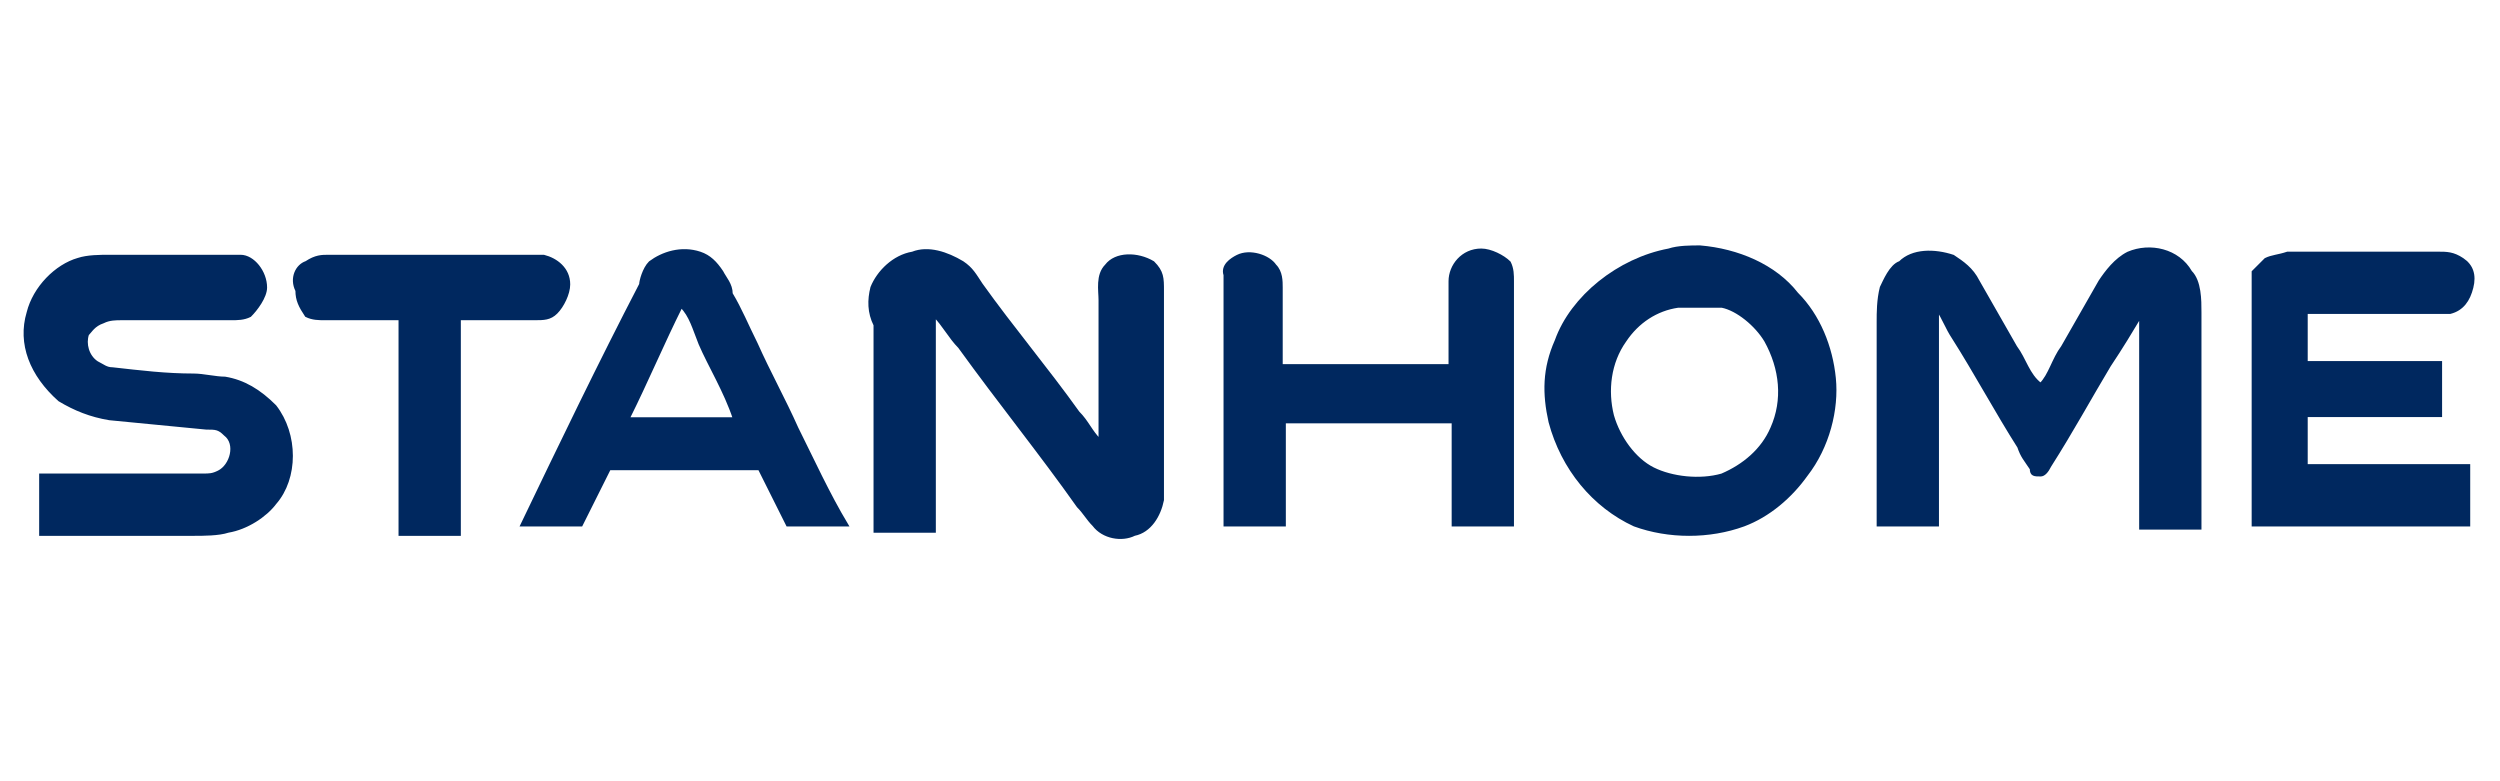
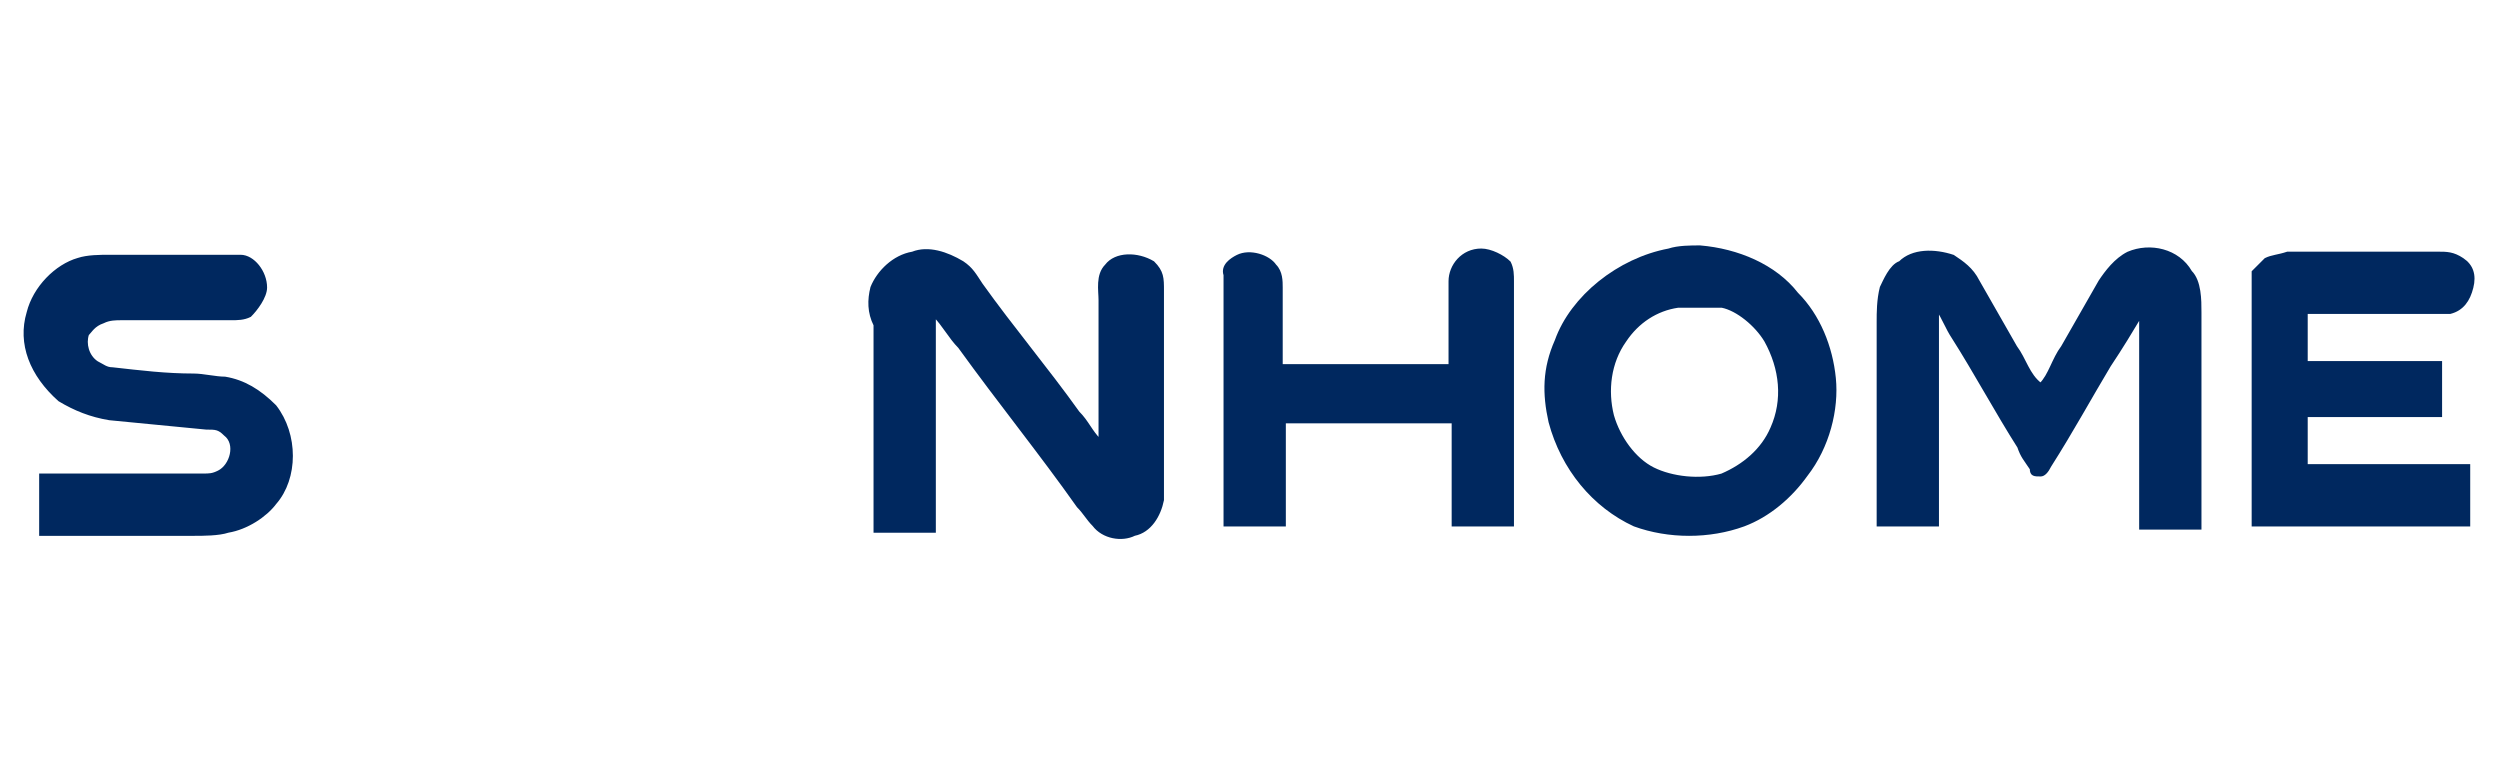
<svg xmlns="http://www.w3.org/2000/svg" version="1.1" id="Layer_1" x="0px" y="0px" viewBox="0 0 80 25" style="enable-background:new 0 0 80 25;" xml:space="preserve">
  <style type="text/css">
	.st0{fill:#00285F;stroke:#00285F;stroke-width:9.375000e-02;stroke-miterlimit:10;}
</style>
  <g>
    <path class="st0" d="M27.9,9.2c0.2-0.5,0.7-1,1.3-1.1c0.5-0.2,1.1,0,1.6,0.3c0.3,0.2,0.4,0.4,0.6,0.7c1,1.4,2.1,2.7,3.1,4.1   c0.3,0.3,0.4,0.6,0.7,0.9c0-1.5,0-3.1,0-4.5c0-0.3-0.1-0.8,0.2-1.1c0.3-0.4,1-0.4,1.5-0.1c0.3,0.3,0.3,0.5,0.3,0.9   c0,1.9,0,3.8,0,5.7c0,0.3,0,0.6,0,1c-0.1,0.5-0.4,1-0.9,1.1c-0.4,0.2-1,0.1-1.3-0.3c-0.2-0.2-0.3-0.4-0.5-0.6   c-1.2-1.7-2.5-3.3-3.8-5.1c-0.3-0.3-0.5-0.7-0.8-1c0,1.8,0,3.7,0,5.4c0,0.5,0,1,0,1.5c-0.6,0-1.2,0-1.9,0c0-2.2,0-4.4,0-6.6   C27.8,10,27.8,9.6,27.9,9.2L27.9,9.2z" />
    <path class="st0" d="M39.6,8.2c0.4-0.2,1,0,1.2,0.3C41,8.7,41,9,41,9.2c0,0.9,0,1.7,0,2.5c1.8,0,3.6,0,5.4,0c0-0.9,0-1.8,0-2.7   c0-0.5,0.4-1,1-1c0.3,0,0.7,0.2,0.9,0.4c0.1,0.2,0.1,0.4,0.1,0.6c0,2.6,0,5.2,0,7.8c-0.6,0-1.2,0-1.9,0c0-1.1,0-2.2,0-3.3   c-1.1,0-2.2,0-3.3,0c-0.7,0-1.4,0-2.1,0c0,1.1,0,2.2,0,3.3c-0.6,0-1.3,0-1.9,0c0-2.5,0-5,0-7.5c0-0.2,0-0.3,0-0.5   C39.1,8.5,39.4,8.3,39.6,8.2L39.6,8.2z" />
    <path class="st0" d="M60.8,8.4C61.2,8,61.9,8,62.5,8.2c0.3,0.2,0.6,0.4,0.8,0.8c0.4,0.7,0.8,1.4,1.2,2.1c0.3,0.4,0.4,0.9,0.8,1.2   c0.3-0.3,0.4-0.8,0.7-1.2c0.4-0.7,0.8-1.4,1.2-2.1c0.2-0.3,0.5-0.7,0.9-0.9c0.7-0.3,1.6-0.1,2,0.6c0.3,0.3,0.3,0.9,0.3,1.3   c0,2.3,0,4.5,0,6.9c-0.6,0-1.3,0-1.9,0c0-2.3,0-4.5,0-6.8c-0.3,0.5-0.6,1-1,1.6c-0.6,1-1.2,2.1-1.9,3.2c-0.1,0.2-0.2,0.3-0.3,0.3   c-0.2,0-0.3,0-0.3-0.2c-0.2-0.3-0.3-0.4-0.4-0.7c-0.7-1.1-1.4-2.4-2.1-3.5c-0.2-0.3-0.3-0.6-0.5-0.9c0,0.5,0,1,0,1.6   c0,1.7,0,3.6,0,5.3c-0.6,0-1.2,0-1.9,0c0-2.2,0-4.3,0-6.5c0-0.3,0-0.7,0.1-1.1C60.3,9,60.5,8.5,60.8,8.4L60.8,8.4z" />
    <path class="st0" d="M2.5,8.3c0.3-0.1,0.7-0.1,1-0.1c1.1,0,2.3,0,3.4,0c0.3,0,0.5,0,0.8,0c0.4,0,0.8,0.5,0.8,1   c0,0.3-0.3,0.7-0.5,0.9c-0.2,0.1-0.4,0.1-0.6,0.1c-1.1,0-2.4,0-3.5,0c-0.2,0-0.4,0-0.6,0.1c-0.3,0.1-0.4,0.3-0.5,0.4   c-0.1,0.3,0,0.7,0.3,0.9c0.2,0.1,0.3,0.2,0.5,0.2c0.9,0.1,1.7,0.2,2.6,0.2c0.3,0,0.7,0.1,1,0.1c0.6,0.1,1.1,0.4,1.6,0.9   c0.7,0.9,0.7,2.3,0,3.1c-0.3,0.4-0.9,0.8-1.5,0.9c-0.3,0.1-0.8,0.1-1.1,0.1c-1.7,0-3.2,0-4.9,0c0-0.6,0-1.3,0-1.9   c1.7,0,3.5,0,5.2,0c0.2,0,0.3,0,0.5-0.1c0.4-0.2,0.6-0.9,0.2-1.2c-0.2-0.2-0.3-0.2-0.6-0.2c-1-0.1-2.1-0.2-3.1-0.3   c-0.6-0.1-1.1-0.3-1.6-0.6C1,12,0.6,11,0.9,10C1.1,9.2,1.8,8.5,2.5,8.3L2.5,8.3z" />
-     <path class="st0" d="M9.8,8.4c0.3-0.2,0.5-0.2,0.7-0.2c2,0,3.9,0,5.9,0c0.3,0,0.7,0,1,0c0.4,0.1,0.8,0.4,0.8,0.9   c0,0.3-0.2,0.7-0.4,0.9c-0.2,0.2-0.4,0.2-0.7,0.2c-0.8,0-1.6,0-2.4,0c0,2.3,0,4.5,0,6.9c-0.6,0-1.3,0-1.9,0c0-2.3,0-4.5,0-6.9   c-0.8,0-1.6,0-2.4,0c-0.2,0-0.4,0-0.6-0.1C9.6,9.8,9.5,9.6,9.5,9.3C9.3,8.9,9.5,8.5,9.8,8.4L9.8,8.4z" />
    <path class="st0" d="M72.5,8.3c0.2-0.1,0.4-0.1,0.7-0.2c1.6,0,3.2,0,4.8,0c0.3,0,0.5,0,0.8,0.2c0.3,0.2,0.4,0.5,0.3,0.9   s-0.3,0.7-0.7,0.8c-0.3,0-0.6,0-1,0c-1.2,0-2.4,0-3.6,0c0,0.5,0,1,0,1.6c1.5,0,2.9,0,4.3,0c0,0.6,0,1.1,0,1.7c-1.4,0-2.9,0-4.3,0   c0,0.5,0,1,0,1.6c1.7,0,3.4,0,5.2,0c0,0.6,0,1.2,0,1.9c-2.3,0-4.6,0-6.9,0c0-0.5,0-1,0-1.7c0-1.8,0-3.6,0-5.4c0-0.3,0-0.7,0-1   C72.2,8.6,72.4,8.4,72.5,8.3L72.5,8.3z" />
-     <path class="st0" d="M20.8,8.4c0.4-0.3,1-0.5,1.6-0.3c0.3,0.1,0.5,0.3,0.7,0.6c0.1,0.2,0.3,0.4,0.3,0.7c0.3,0.5,0.5,1,0.8,1.6   c0.4,0.9,0.9,1.8,1.3,2.7c0.5,1,1,2.1,1.6,3.1c-0.7,0-1.3,0-1.9,0c-0.3-0.6-0.6-1.2-0.9-1.8c-1.6,0-3.2,0-4.8,0   c-0.3,0.6-0.6,1.2-0.9,1.8c-0.6,0-1.3,0-1.9,0c1.2-2.5,2.5-5.2,3.8-7.7C20.5,9,20.6,8.6,20.8,8.4L20.8,8.4z M21.8,9.8   c-0.6,1.2-1.1,2.4-1.7,3.6c1.1,0,2.3,0,3.4,0c-0.3-0.9-0.8-1.7-1.1-2.4C22.2,10.5,22.1,10.1,21.8,9.8L21.8,9.8z" />
    <path class="st0" d="M53.4,8c0.3-0.1,0.7-0.1,1-0.1c1.2,0.1,2.4,0.6,3.1,1.5c0.7,0.7,1.1,1.7,1.2,2.7c0.1,1-0.2,2.2-0.9,3.1   c-0.5,0.7-1.2,1.3-2,1.6c-1.1,0.4-2.4,0.4-3.5,0C51,16.2,50,15,49.6,13.5c-0.2-0.9-0.2-1.7,0.2-2.6C50.3,9.5,51.8,8.3,53.4,8   L53.4,8z M53.7,9.8c-0.7,0.1-1.3,0.5-1.7,1.1c-0.5,0.7-0.6,1.6-0.4,2.4c0.2,0.7,0.7,1.4,1.3,1.7c0.6,0.3,1.5,0.4,2.2,0.2   c0.7-0.3,1.3-0.8,1.6-1.5c0.4-0.9,0.3-1.9-0.2-2.8c-0.3-0.5-0.9-1-1.4-1.1C54.6,9.8,54.2,9.8,53.7,9.8L53.7,9.8z" />
  </g>
</svg>